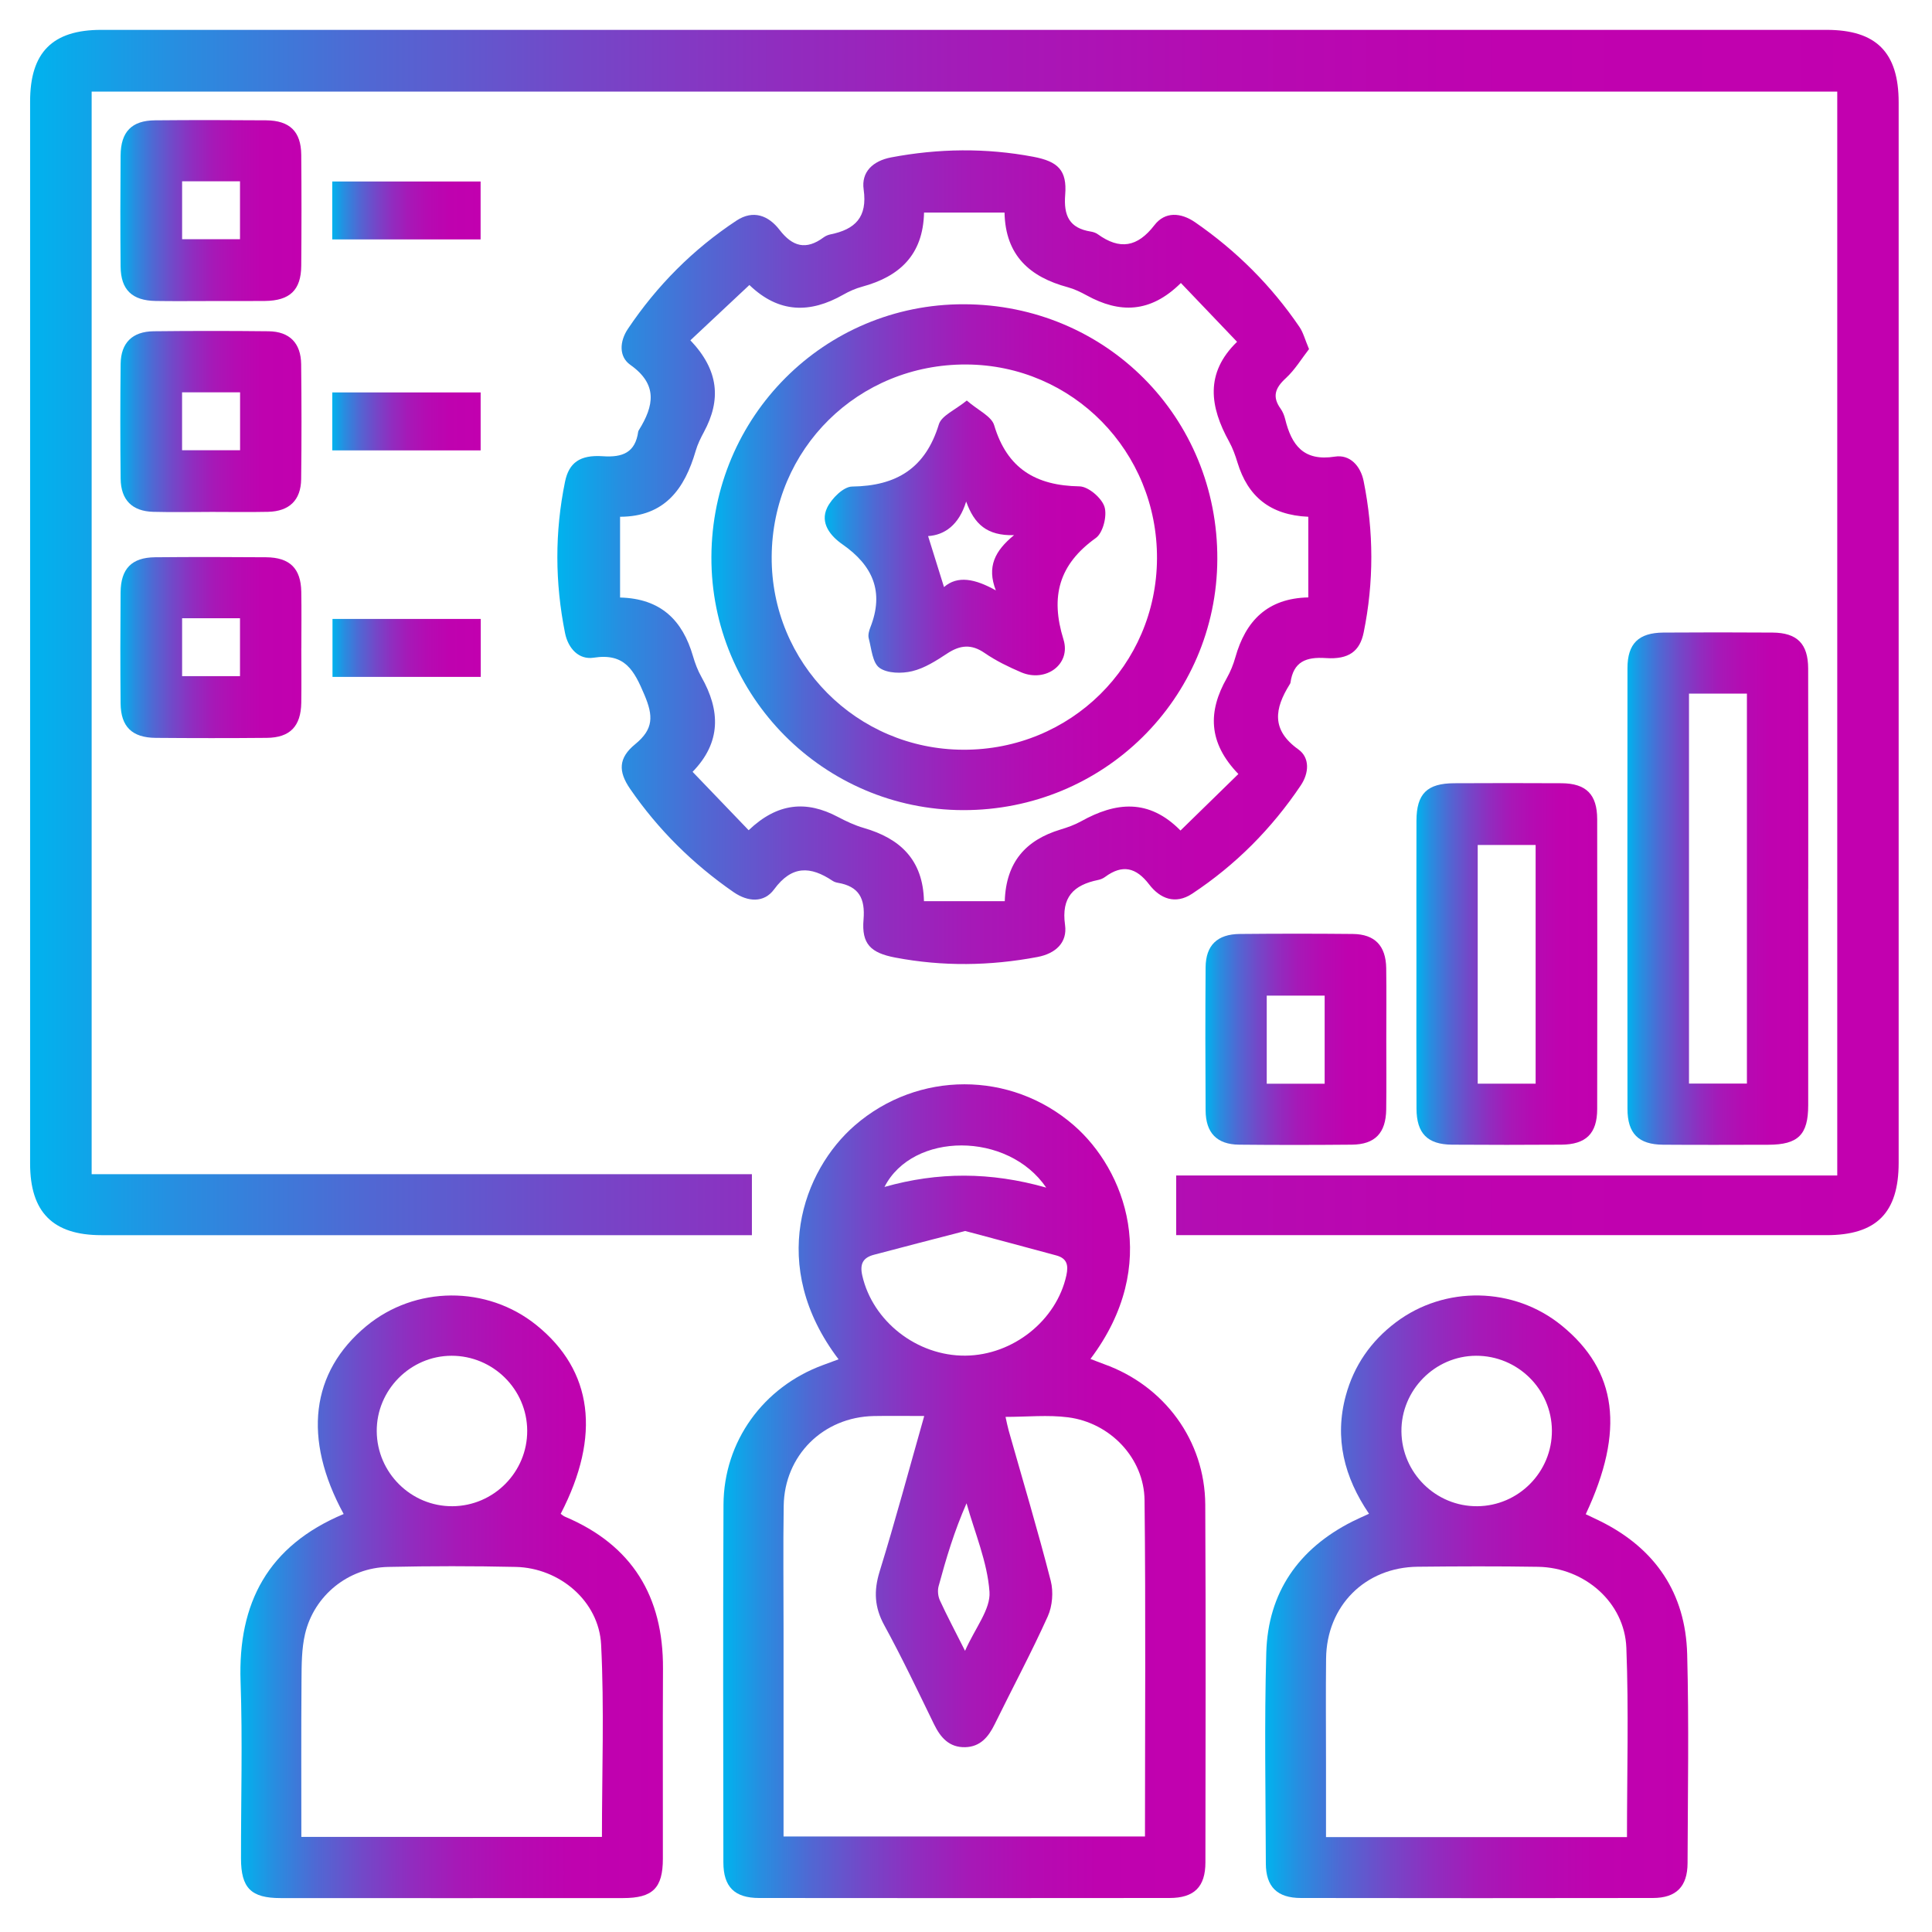
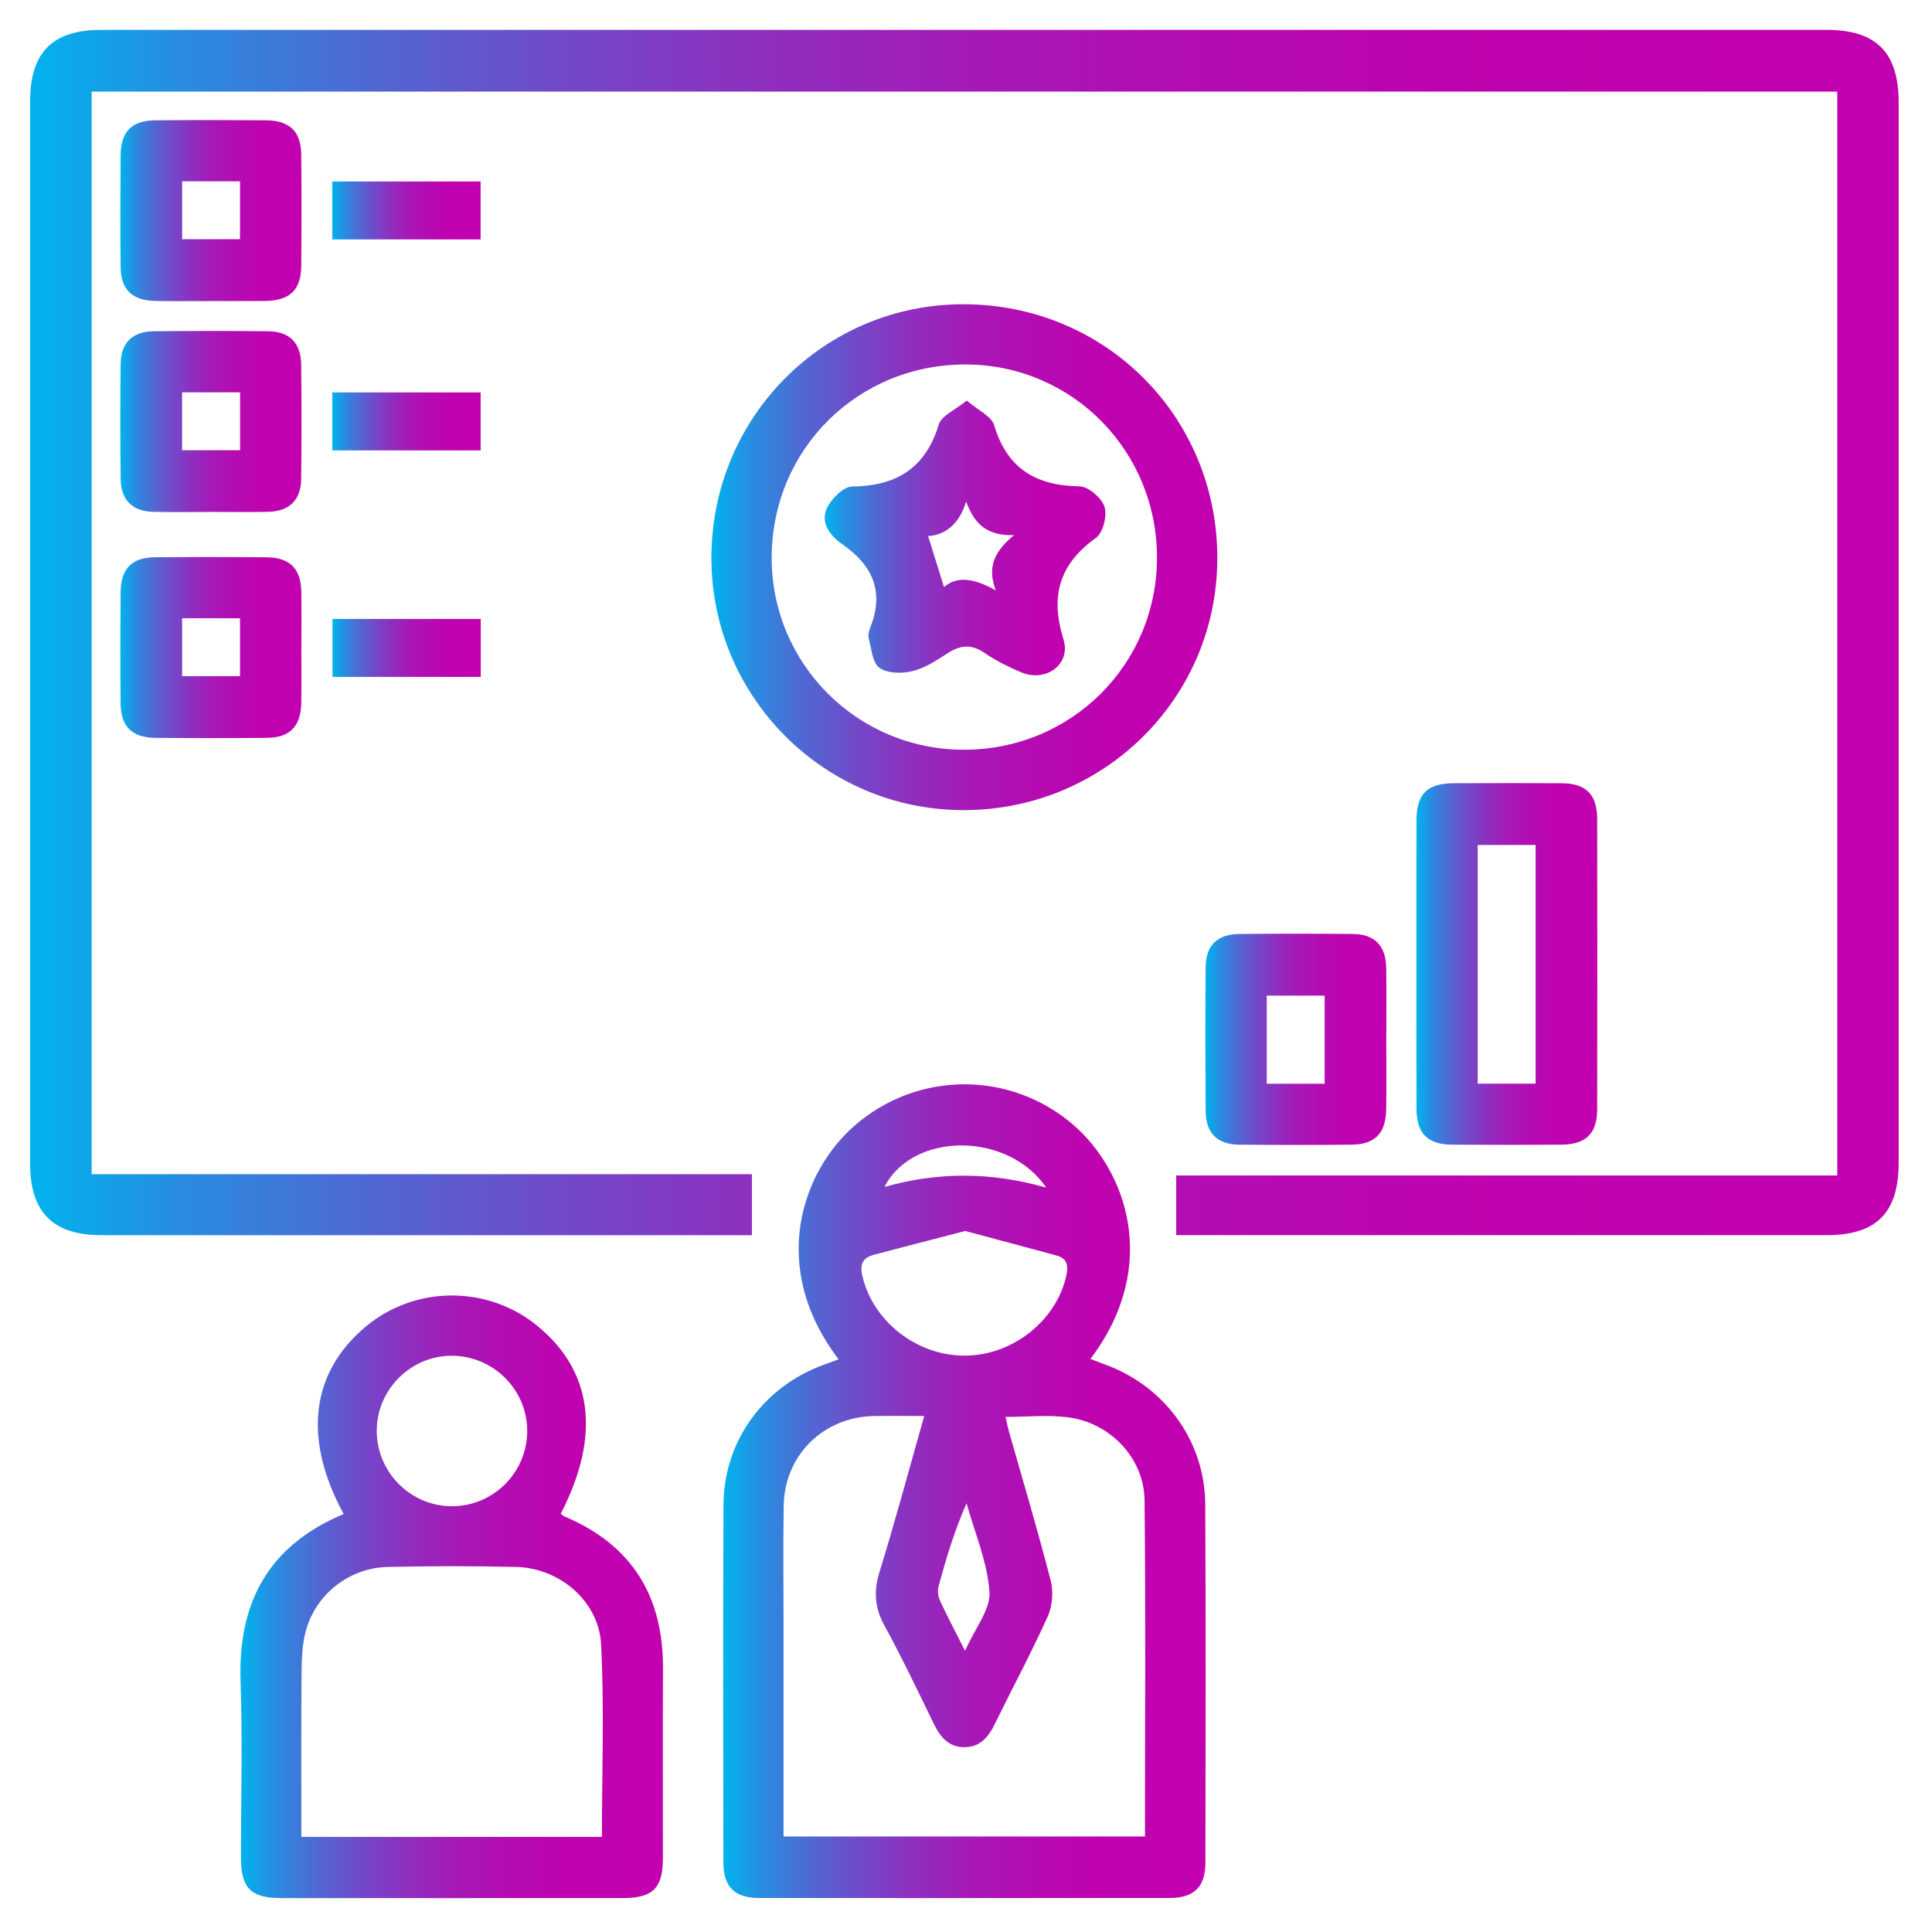
<svg xmlns="http://www.w3.org/2000/svg" xmlns:xlink="http://www.w3.org/1999/xlink" id="Layer_1" data-name="Layer 1" viewBox="0 0 500 500">
  <defs>
    <style>
      .cls-1 {
        fill: url(#linear-gradient-12);
      }

      .cls-1, .cls-2, .cls-3, .cls-4, .cls-5, .cls-6, .cls-7, .cls-8, .cls-9, .cls-10, .cls-11, .cls-12, .cls-13, .cls-14, .cls-15, .cls-16 {
        stroke-width: 0px;
      }

      .cls-2 {
        fill: url(#linear-gradient);
      }

      .cls-3 {
        fill: url(#linear-gradient-6);
      }

      .cls-4 {
        fill: url(#linear-gradient-15);
      }

      .cls-5 {
        fill: url(#linear-gradient-11);
      }

      .cls-6 {
        fill: url(#linear-gradient-5);
      }

      .cls-7 {
        fill: url(#linear-gradient-13);
      }

      .cls-8 {
        fill: url(#linear-gradient-16);
      }

      .cls-9 {
        fill: url(#linear-gradient-14);
      }

      .cls-10 {
        fill: url(#linear-gradient-2);
      }

      .cls-11 {
        fill: url(#linear-gradient-7);
      }

      .cls-12 {
        fill: url(#linear-gradient-3);
      }

      .cls-13 {
        fill: url(#linear-gradient-9);
      }

      .cls-14 {
        fill: url(#linear-gradient-8);
      }

      .cls-15 {
        fill: url(#linear-gradient-10);
      }

      .cls-16 {
        fill: url(#linear-gradient-4);
      }
    </style>
    <linearGradient id="linear-gradient" x1="7.78" y1="163.69" x2="491.36" y2="163.69" gradientUnits="userSpaceOnUse">
      <stop offset="0" stop-color="#00b3ee" />
      <stop offset=".08" stop-color="#288de0" />
      <stop offset=".18" stop-color="#5068d3" />
      <stop offset=".29" stop-color="#7348c8" />
      <stop offset=".4" stop-color="#902dbf" />
      <stop offset=".51" stop-color="#a619b7" />
      <stop offset=".64" stop-color="#b50bb2" />
      <stop offset=".79" stop-color="#bf02af" />
      <stop offset="1" stop-color="#c200af" />
    </linearGradient>
    <linearGradient id="linear-gradient-2" x1="187.14" y1="385.93" x2="312.01" y2="385.93" xlink:href="#linear-gradient" />
    <linearGradient id="linear-gradient-3" x1="144.24" y1="144.19" x2="354.9" y2="144.19" xlink:href="#linear-gradient" />
    <linearGradient id="linear-gradient-4" x1="327.43" y1="413.25" x2="436.9" y2="413.25" xlink:href="#linear-gradient" />
    <linearGradient id="linear-gradient-5" x1="62.23" y1="413.25" x2="171.6" y2="413.25" xlink:href="#linear-gradient" />
    <linearGradient id="linear-gradient-6" x1="421.16" y1="229.97" x2="467.97" y2="229.97" xlink:href="#linear-gradient" />
    <linearGradient id="linear-gradient-7" x1="366.56" y1="249.48" x2="413.38" y2="249.48" xlink:href="#linear-gradient" />
    <linearGradient id="linear-gradient-8" x1="311.93" y1="268.97" x2="358.79" y2="268.97" xlink:href="#linear-gradient" />
    <linearGradient id="linear-gradient-9" x1="31.15" y1="54.5" x2="78.02" y2="54.5" xlink:href="#linear-gradient" />
    <linearGradient id="linear-gradient-10" x1="31.14" y1="109.09" x2="78.03" y2="109.09" xlink:href="#linear-gradient" />
    <linearGradient id="linear-gradient-11" x1="31.15" y1="167.59" x2="78" y2="167.59" xlink:href="#linear-gradient" />
    <linearGradient id="linear-gradient-12" x1="85.99" y1="54.47" x2="124.38" y2="54.47" xlink:href="#linear-gradient" />
    <linearGradient id="linear-gradient-13" x1="86" y1="109.06" x2="124.38" y2="109.06" xlink:href="#linear-gradient" />
    <linearGradient id="linear-gradient-14" x1="86.05" y1="167.68" x2="124.42" y2="167.68" xlink:href="#linear-gradient" />
    <linearGradient id="linear-gradient-15" x1="184.1" y1="144.2" x2="315.03" y2="144.2" xlink:href="#linear-gradient" />
    <linearGradient id="linear-gradient-16" x1="213.44" y1="139.21" x2="286.07" y2="139.21" xlink:href="#linear-gradient" />
  </defs>
  <path class="cls-2" d="M304.4,319.66v-15.45h171.08V23.71H23.72v280.17h170.87v15.78h-5.07c-54.43,0-108.87,0-163.3,0-12.52,0-18.43-5.94-18.43-18.52,0-91.63,0-183.26,0-274.89,0-12.69,5.79-18.52,18.4-18.52,148.84,0,297.68,0,446.52,0,12.87,0,18.66,5.83,18.66,18.78,0,91.47,0,182.94,0,274.4,0,12.98-5.75,18.75-18.69,18.75-54.27,0-108.54,0-162.81,0h-5.45Z" />
  <path class="cls-10" d="M217.02,351.79c-18.39-24.21-9.23-48.88,4.21-60.54,16.34-14.17,40.36-14.17,56.64-.05,13.26,11.5,22.74,36.06,4.34,60.49,1.25.48,2.39.94,3.55,1.36,15.63,5.61,26.07,19.81,26.16,36.35.16,30.85.08,61.71.04,92.57,0,6.35-2.9,9.22-9.26,9.23-35.41.04-70.82.04-106.22,0-6.38,0-9.26-2.87-9.27-9.22-.04-30.86-.11-61.71.03-92.57.08-16.38,10.29-30.44,25.72-36.12,1.2-.44,2.4-.89,4.08-1.51ZM202.78,475.28h93.54c0-29.25.21-58.14-.11-87.03-.12-10.87-8.86-20.05-19.8-21.45-5.22-.67-10.6-.11-16.18-.11.32,1.39.52,2.49.82,3.55,3.67,12.95,7.54,25.84,10.88,38.87.73,2.85.44,6.54-.77,9.21-4.27,9.46-9.18,18.62-13.75,27.94-1.61,3.28-3.72,5.81-7.61,5.91-4.12.1-6.38-2.46-8.07-5.93-4.19-8.6-8.3-17.26-12.89-25.65-2.54-4.65-2.74-8.88-1.19-13.9,4.06-13.13,7.62-26.43,11.54-40.23-4.73,0-8.91-.07-13.08.01-13.08.27-23.1,10.19-23.29,23.24-.16,10.55-.04,21.11-.04,31.67,0,17.85,0,35.7,0,53.89ZM249.79,318.58c-8.07,2.1-15.85,4.08-23.61,6.15-2.76.73-3.73,2.28-3.02,5.39,2.68,11.8,14.11,20.83,26.69,20.72,12.36-.11,23.6-9.15,26.13-20.79.59-2.73.1-4.41-2.63-5.15-7.75-2.1-15.51-4.17-23.56-6.32ZM249.75,427.24c2.63-5.95,6.65-10.77,6.33-15.27-.55-7.74-3.81-15.29-5.94-22.92-3.19,7.25-5.3,14.33-7.23,21.46-.31,1.14-.15,2.64.35,3.71,1.81,3.94,3.85,7.76,6.49,13.01ZM270.76,307.35c-9.94-14.58-34.56-14.46-41.86-.17,13.81-3.91,27.4-3.93,41.86.17Z" />
-   <path class="cls-12" d="M338.77,90.35c-1.9,2.44-3.64,5.36-6.03,7.55-2.72,2.5-3.56,4.75-1.32,7.87.55.77.94,1.73,1.17,2.66,1.66,6.77,4.75,11.03,12.91,9.74,3.81-.6,6.61,2.35,7.41,6.36,2.63,13.05,2.67,26.13,0,39.18-.99,4.83-3.85,7-9.76,6.6-5.13-.35-8.43.91-9.18,6.38-.02.15-.13.3-.21.44-3.87,6.22-4.86,11.74,2.26,16.82,2.99,2.14,2.78,6.1.61,9.32-7.52,11.19-16.86,20.59-28.1,28.02-4.34,2.87-8.3,1.3-11.13-2.4-3.38-4.41-6.91-5.26-11.41-1.94-.51.38-1.15.65-1.78.78-6.38,1.3-9.59,4.46-8.58,11.65.64,4.55-2.43,7.4-7.14,8.29-12.27,2.32-24.53,2.48-36.79.15-6.39-1.21-8.75-3.53-8.22-9.83.46-5.51-1.2-8.6-6.66-9.53-.47-.08-.97-.25-1.36-.51-5.71-3.81-10.53-4.04-15.12,2.21-2.63,3.58-6.81,3.27-10.51.71-10.52-7.29-19.49-16.15-26.75-26.7-3.11-4.52-3.07-8,1.31-11.58,4.78-3.91,4.7-7.3,2.39-12.76-2.69-6.35-5.03-10.88-13.15-9.62-3.81.59-6.59-2.36-7.4-6.38-2.62-13.06-2.68-26.13,0-39.18,1-4.85,3.81-6.99,9.77-6.58,5.14.35,8.42-.94,9.17-6.39.02-.15.13-.3.21-.44,3.84-6.21,4.93-11.74-2.26-16.82-3-2.12-2.79-6.08-.62-9.31,7.51-11.19,16.85-20.59,28.1-28.02,4.35-2.87,8.3-1.3,11.14,2.39,3.38,4.39,6.89,5.3,11.4,1.96.51-.38,1.15-.65,1.77-.78,6.38-1.29,9.63-4.42,8.6-11.63-.65-4.55,2.4-7.4,7.12-8.3,12.27-2.32,24.53-2.48,36.79-.16,6.42,1.21,8.75,3.52,8.25,9.81-.43,5.45,1.07,8.66,6.63,9.55.63.1,1.3.32,1.81.69,5.69,4.1,10.25,3.37,14.66-2.36,2.73-3.55,6.81-3.29,10.52-.74,10.67,7.37,19.72,16.38,27.01,27.1.97,1.42,1.41,3.21,2.48,5.74ZM160.47,154.64c10.6.26,16.19,5.94,18.87,15.16.54,1.86,1.24,3.72,2.19,5.4,4.91,8.67,5.14,16.92-2.29,24.55,4.99,5.19,9.73,10.13,14.51,15.11,7.49-7.14,14.96-7.74,23.08-3.45,2.14,1.13,4.38,2.19,6.7,2.86,9.37,2.7,15.36,8.2,15.59,18.95h20.91c.32-10.15,5.49-15.82,14.37-18.52,1.85-.56,3.73-1.22,5.41-2.16,8.88-4.94,17.46-5.97,25.7,2.4,5.17-5.05,9.99-9.76,14.98-14.63-7.91-8.17-7.85-16.26-3-24.81.95-1.68,1.7-3.53,2.22-5.39,2.66-9.43,8.3-15.27,18.88-15.5v-20.87c-9.91-.44-15.66-5.27-18.33-14.03-.56-1.85-1.23-3.72-2.16-5.41-4.98-8.99-6.33-17.73,2.05-25.84-5.05-5.28-9.71-10.16-14.54-15.22-7.98,7.9-15.95,7.83-24.38,3.2-1.56-.85-3.2-1.65-4.91-2.11-9.74-2.63-16.12-8.15-16.35-19.31h-20.83c-.25,11.02-6.41,16.56-16,19.17-1.71.46-3.38,1.2-4.92,2.08-8.55,4.86-16.65,4.84-24.28-2.51-5.2,4.88-10.21,9.57-15.27,14.31,7.46,7.84,7.94,15.48,3.52,23.7-.84,1.56-1.65,3.19-2.14,4.89-2.85,9.8-7.96,17.05-19.58,17.08v20.87Z" />
-   <path class="cls-16" d="M410.39,391.88c1.27.61,2.56,1.2,3.83,1.83,14.21,7.07,22,18.61,22.42,34.39.48,18.01.16,36.04.1,54.07-.02,6.07-2.93,9.02-8.96,9.03-30.37.05-60.74.05-91.11,0-6.11,0-9.05-2.89-9.07-8.91-.06-18.19-.4-36.38.11-54.55.44-15.59,8.33-26.93,22.29-33.98,1.27-.64,2.59-1.21,4.3-2-6.44-9.48-8.99-19.56-6.01-30.57,2.11-7.78,6.5-14.09,12.93-18.95,12.72-9.6,30.58-9.25,42.93.8,14.39,11.72,16.42,27.15,6.24,48.84ZM421.06,475.44c0-16.61.47-32.82-.16-48.98-.45-11.78-10.85-20.78-22.85-20.97-10.38-.17-20.76-.13-31.14-.02-13.62.14-23.57,10.12-23.72,23.75-.1,8.92-.02,17.84-.02,26.76,0,6.43,0,12.86,0,19.46h77.89ZM401.63,370.2c-.07-10.69-8.87-19.36-19.62-19.33-10.67.03-19.43,8.92-19.32,19.61.11,10.73,8.92,19.41,19.62,19.33,10.71-.08,19.4-8.89,19.32-19.61Z" />
  <path class="cls-6" d="M88.94,391.83c-10.65-19.55-8.49-36.73,5.82-48.6,12.67-10.51,31.27-10.62,44.08-.28,14.55,11.74,16.77,28.54,6.27,48.82.31.21.66.56,1.09.74,17.41,7.35,25.48,20.66,25.38,39.34-.09,16.4,0,32.8-.03,49.2-.01,7.59-2.62,10.17-10.29,10.17-29.56.02-59.11.02-88.67,0-7.63,0-10.21-2.6-10.22-10.24-.02-15.26.42-30.54-.11-45.79-.71-20.4,7.13-35.16,26.67-43.36ZM155.78,475.39c0-16.76.62-33.29-.21-49.75-.57-11.29-10.77-19.86-22.06-20.12-11.02-.25-22.06-.24-33.09,0-10.25.22-19.12,7.35-21.47,17.34-.91,3.88-.89,8.02-.92,12.05-.1,13.42-.04,26.83-.04,40.48h77.79ZM117.08,389.81c10.72-.07,19.42-8.86,19.36-19.57-.05-10.69-8.84-19.38-19.58-19.37-10.67.01-19.45,8.89-19.36,19.57.09,10.73,8.89,19.43,19.58,19.37Z" />
-   <path class="cls-3" d="M467.96,230.01c0,18.68.02,37.36,0,56.05,0,7.61-2.61,10.18-10.27,10.2-9.1.02-18.2.06-27.3-.01-6.35-.05-9.2-2.89-9.2-9.29-.03-38.01-.04-76.03,0-114.04,0-6.36,2.88-9.16,9.28-9.21,9.42-.06,18.85-.07,28.27,0,6.35.05,9.19,2.89,9.21,9.28.05,19.01.02,38.01.02,57.02ZM437.11,179.5v100.93h14.99v-100.93h-14.99Z" />
  <path class="cls-11" d="M366.57,249.42c0-12.35-.03-24.69.01-37.04.02-6.97,2.75-9.66,9.79-9.68,9.26-.04,18.52-.06,27.78,0,6.34.05,9.19,2.89,9.2,9.29.04,25.02.05,50.03,0,75.05-.01,6.34-2.91,9.16-9.3,9.2-9.42.06-18.85.07-28.27,0-6.34-.05-9.16-2.9-9.19-9.3-.06-12.51-.02-25.02-.02-37.53ZM397.42,280.45v-61.77h-14.99v61.77h14.99Z" />
  <path class="cls-14" d="M358.77,269.08c0,6.01.06,12.02-.02,18.03-.08,6.12-2.9,9.07-8.87,9.13-9.75.09-19.5.1-29.24,0-5.7-.06-8.6-3.05-8.63-8.86-.08-12.35-.09-24.69,0-37.04.05-5.71,3.03-8.58,8.85-8.63,9.75-.09,19.5-.1,29.24,0,5.7.06,8.56,3.04,8.65,8.85.09,6.17.02,12.35.02,18.52ZM342.82,280.46v-22.79h-14.99v22.79h14.99Z" />
  <path class="cls-13" d="M54.42,77.91c-4.71,0-9.42.06-14.13-.02-6.12-.1-9.03-2.9-9.08-8.92-.09-9.58-.08-19.17,0-28.75.05-6.12,2.88-9.03,8.9-9.08,9.58-.09,19.17-.08,28.76,0,6.11.05,9.03,2.89,9.09,8.9.09,9.58.08,19.17,0,28.75-.05,6.28-2.95,9.03-9.4,9.1-4.71.05-9.42.01-14.13.01ZM47.13,46.92v14.99h14.98v-14.99h-14.98Z" />
  <path class="cls-15" d="M54.27,132.49c-4.87,0-9.75.1-14.62-.03-5.44-.14-8.37-3.07-8.43-8.57-.11-9.91-.11-19.82,0-29.73.07-5.45,3.05-8.37,8.55-8.43,9.91-.11,19.82-.11,29.73,0,5.44.07,8.38,3.05,8.44,8.55.11,9.91.12,19.82,0,29.73-.07,5.44-3.07,8.32-8.56,8.45-5.03.11-10.07.02-15.11.02ZM47.12,101.53v14.99h15.01v-14.99h-15.01Z" />
  <path class="cls-5" d="M77.98,167.74c0,4.71.06,9.42-.01,14.13-.1,6.1-2.91,9.03-8.92,9.09-9.58.09-19.17.08-28.76,0-6.11-.05-9.02-2.89-9.08-8.91-.09-9.58-.08-19.17,0-28.75.05-6.12,2.88-9.02,8.91-9.08,9.58-.09,19.17-.08,28.76,0,6.11.05,8.98,2.89,9.09,8.9.09,4.87.02,9.75.02,14.62ZM47.13,160v14.99h14.98v-14.99h-14.98Z" />
  <path class="cls-1" d="M85.99,61.96v-14.99h38.39v14.99h-38.39Z" />
  <path class="cls-7" d="M86,116.56v-15h38.39v15h-38.39Z" />
  <path class="cls-9" d="M124.42,175.18h-38.37v-15h38.37v15Z" />
  <path class="cls-4" d="M249.24,209.66c-36.06-.08-65.29-29.5-65.13-65.56.16-36.32,29.24-65.42,65.32-65.36,36.77.06,65.79,29.25,65.61,66.02-.17,36.06-29.49,64.98-65.79,64.9ZM299.43,144.58c.14-27.75-21.81-50.11-49.33-50.25-27.98-.14-50.22,21.8-50.39,49.72-.17,27.56,21.98,49.89,49.59,49.98,27.74.1,49.98-21.85,50.13-49.45Z" />
  <path class="cls-8" d="M250.22,103.67c2.91,2.53,6.37,4.04,7.07,6.38,3.35,11.24,10.8,15.63,22.07,15.82,2.3.04,5.75,2.99,6.48,5.29.73,2.31-.38,6.74-2.24,8.07-9.57,6.85-11.82,15.16-8.37,26.28,2,6.45-4.63,11.19-10.96,8.48-3.27-1.4-6.53-2.98-9.44-4.99-3.45-2.38-6.35-2.07-9.69.12-2.83,1.86-5.85,3.81-9.06,4.58-2.69.65-6.44.6-8.48-.87-1.82-1.31-2.06-4.95-2.77-7.62-.23-.86.07-1.97.42-2.86,3.63-9.2.63-16-7.21-21.46-3.12-2.17-5.89-5.53-3.97-9.5,1.16-2.39,4.21-5.44,6.45-5.47,11.49-.15,18.98-4.73,22.45-16.08.7-2.3,4.25-3.74,7.24-6.19ZM244.31,151.93c3.51-3.06,8.05-2.14,13.41.86-2.36-6.1-.26-10.23,4.71-14.29-7.04.18-10.28-2.87-12.39-8.7-1.87,6.1-5.61,8.67-9.85,8.94,1.38,4.42,2.7,8.63,4.12,13.2Z" />
</svg>